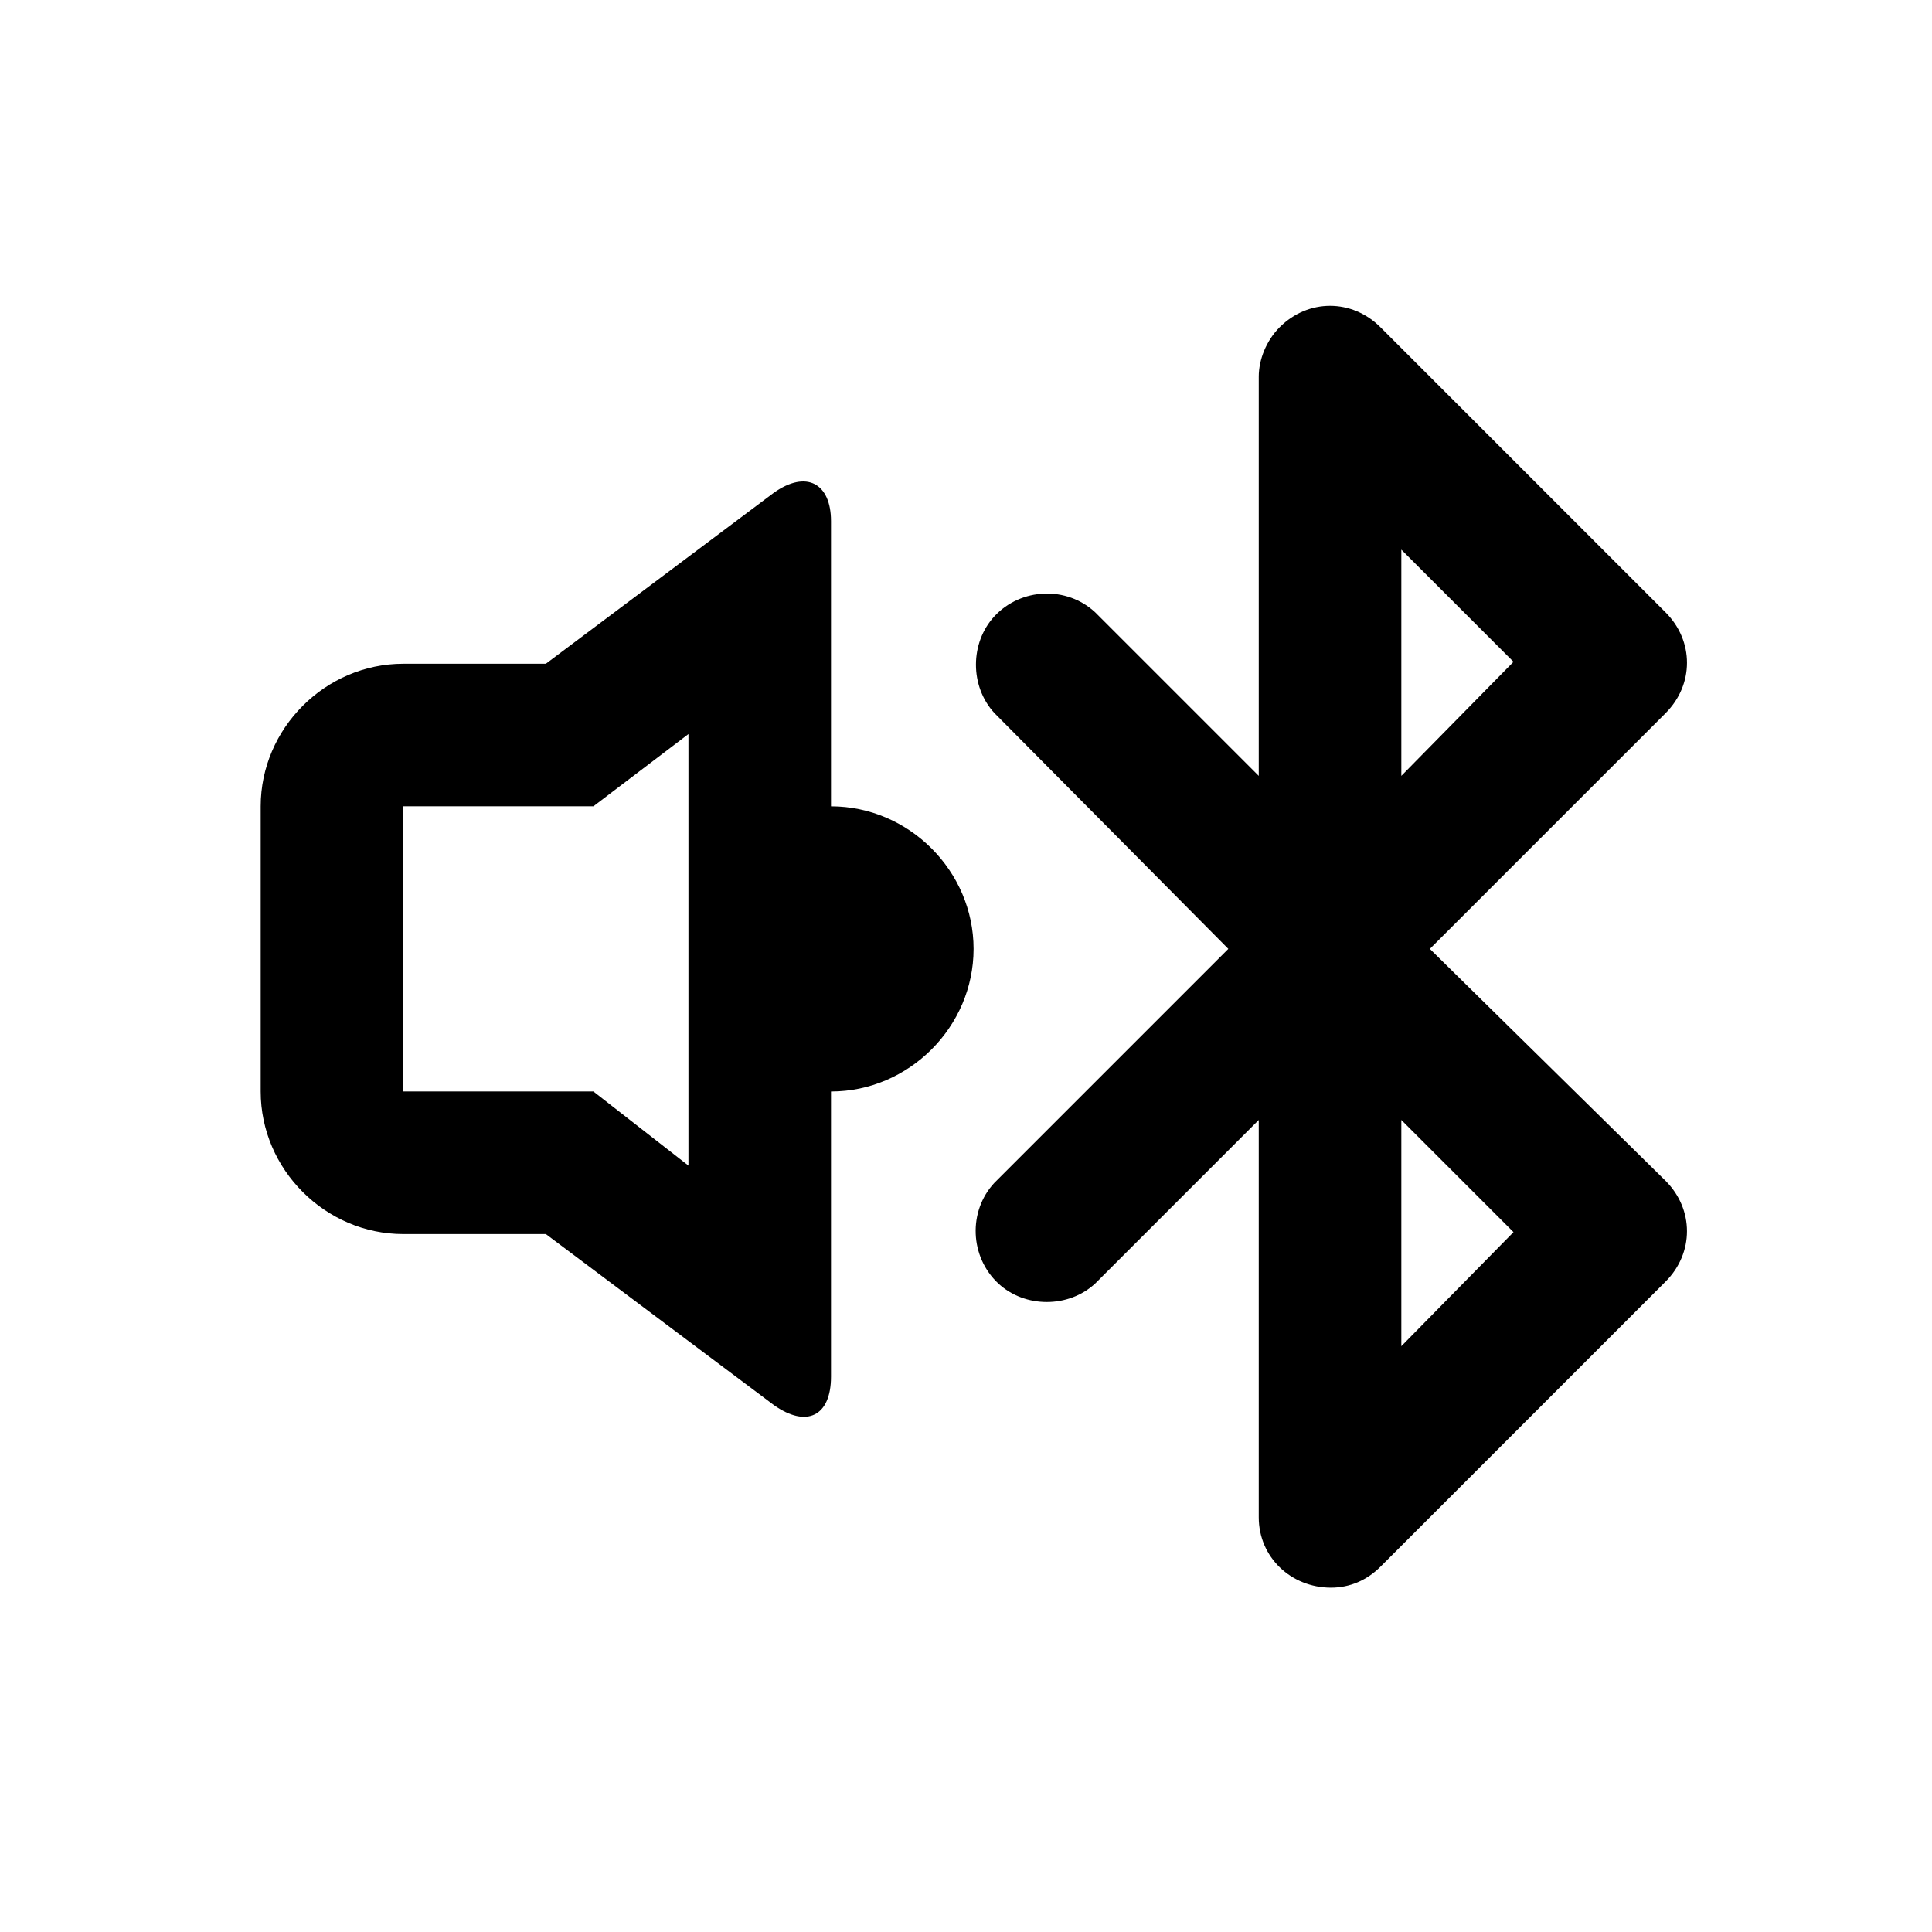
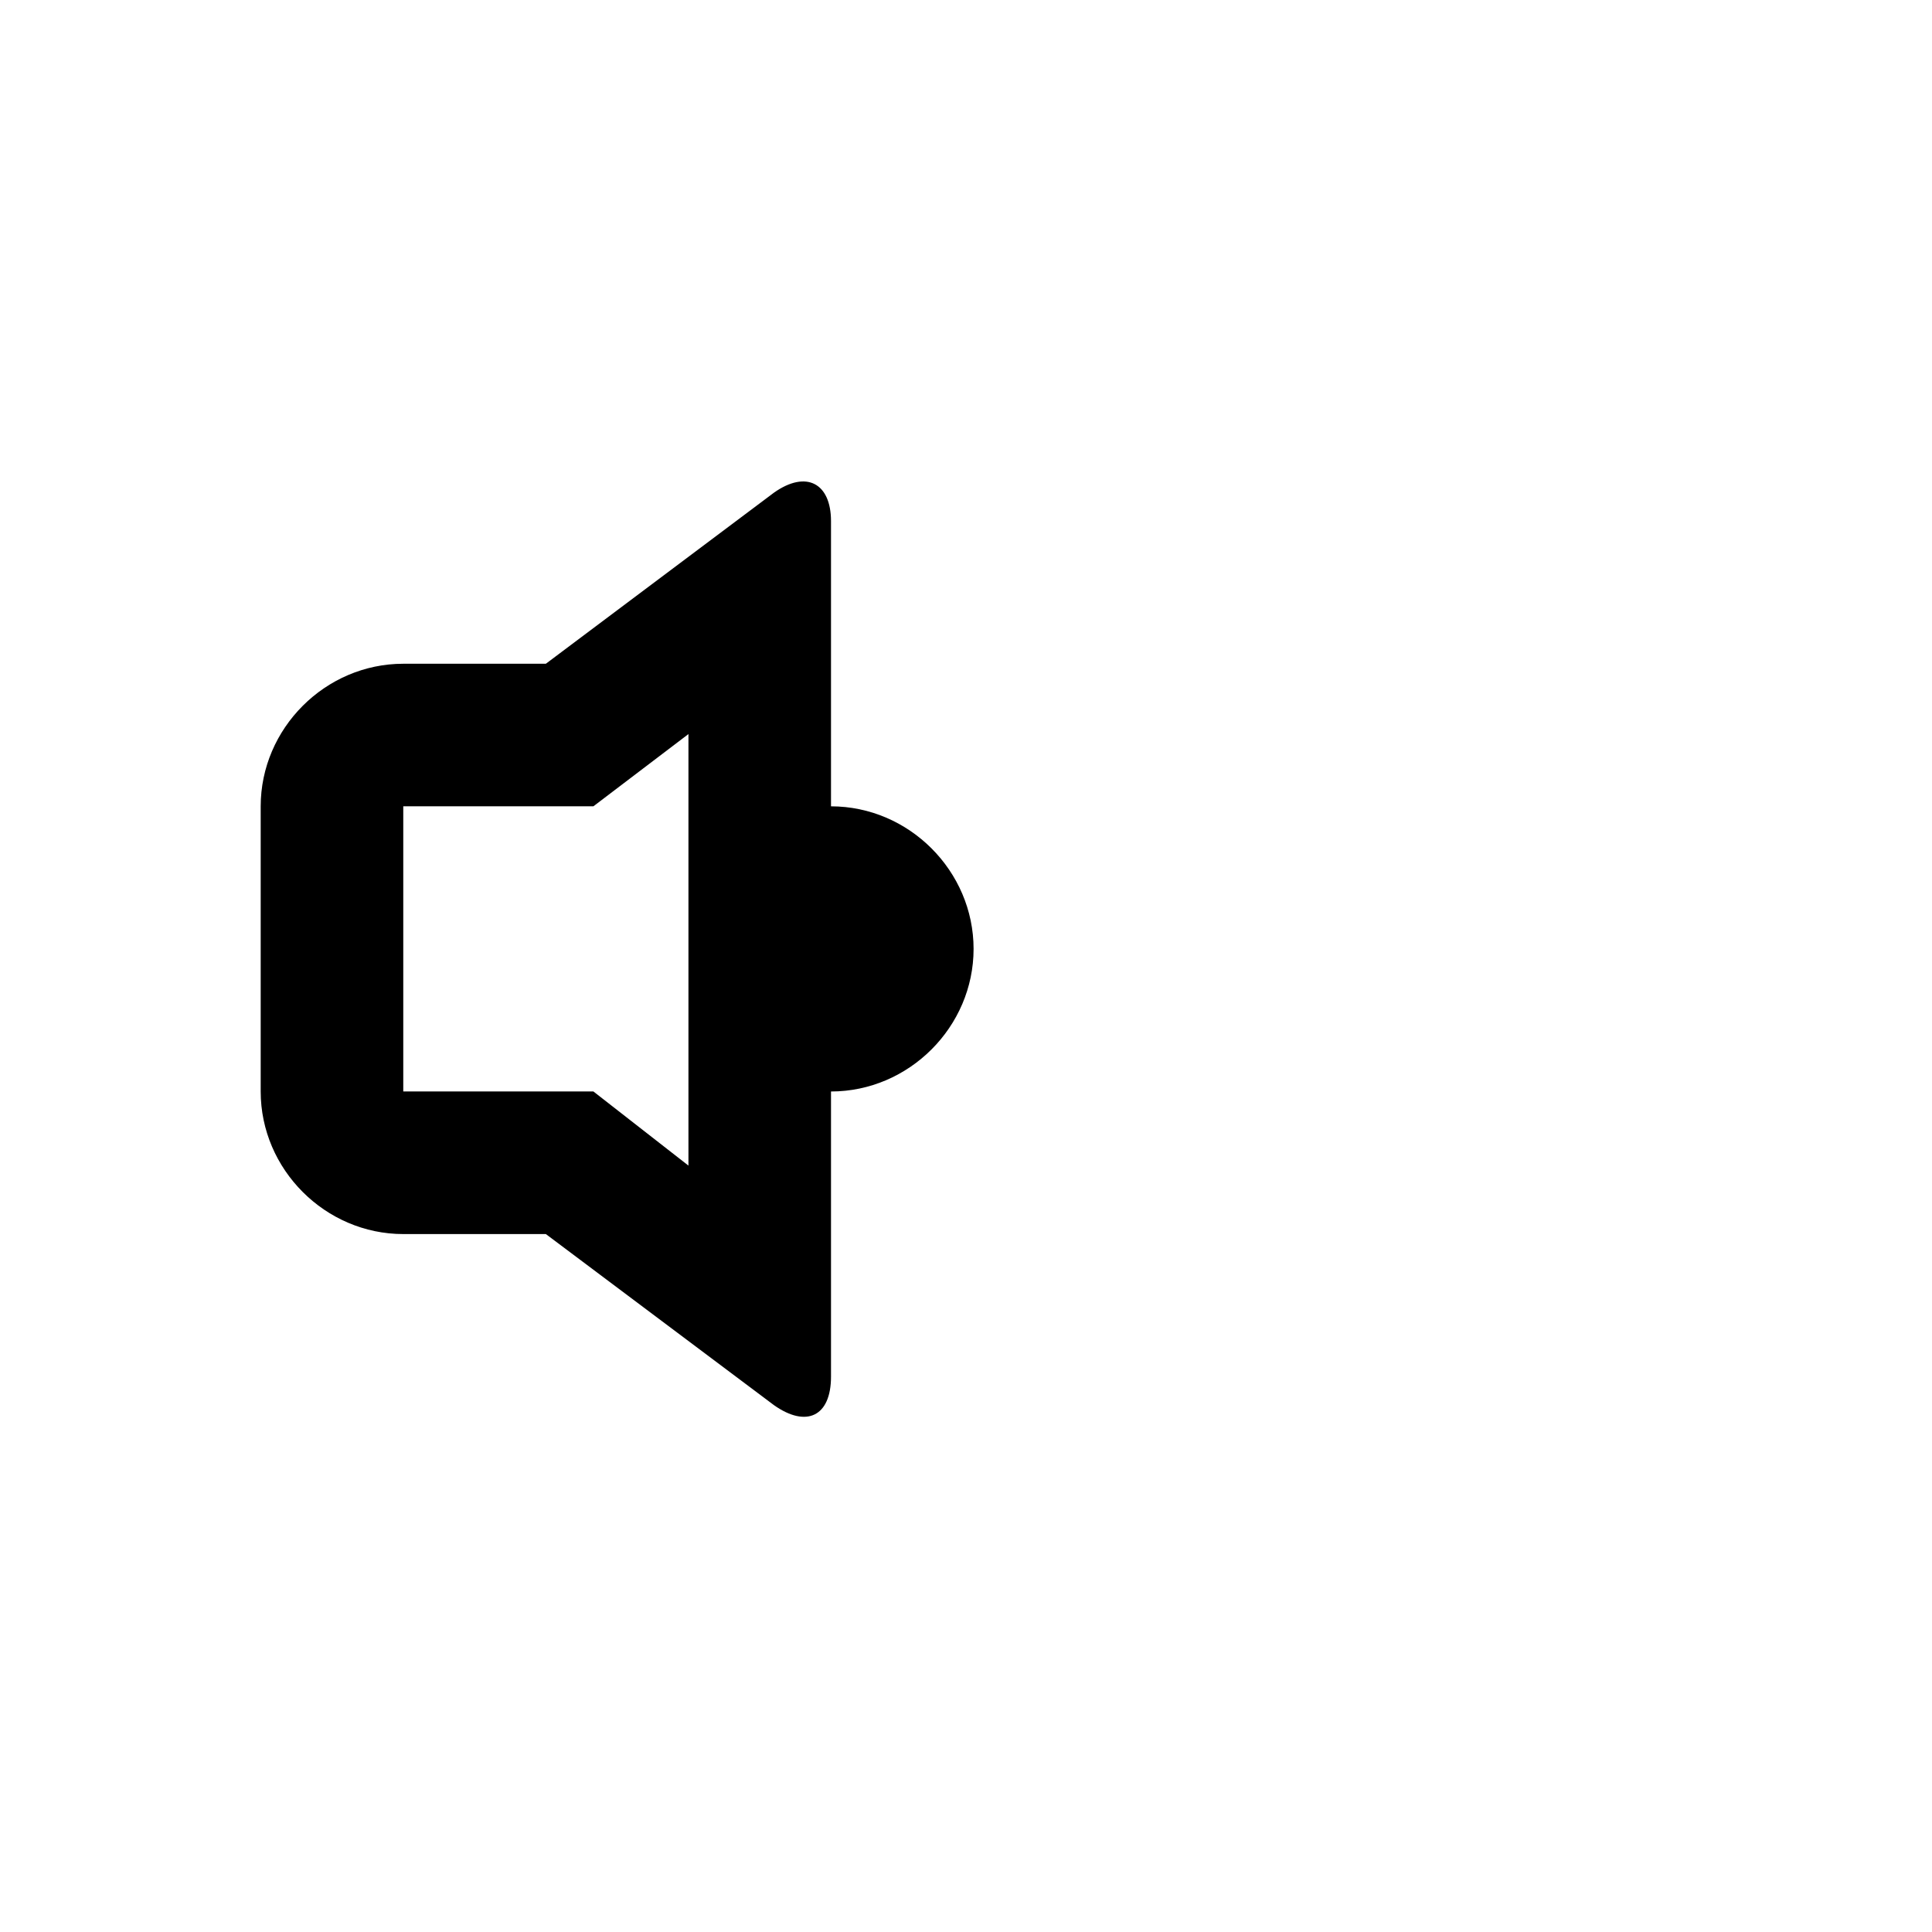
<svg xmlns="http://www.w3.org/2000/svg" fill="#000000" width="800px" height="800px" version="1.1" viewBox="144 144 512 512">
  <g>
-     <path d="m469.52 395.46-61.969 61.969c-7.055 7.559-6.551 19.648 1.008 26.703 7.055 6.551 18.641 6.551 25.695 0l43.328-43.328v105.3c0 10.578 8.566 18.641 19.145 18.641 5.039 0 9.574-2.016 13.098-5.543l75.57-75.57c7.559-7.559 7.559-19.145 0-26.703l-62.469-61.465 62.473-62.473c7.559-7.559 7.559-19.145 0-26.703l-75.57-75.57c-7.559-7.559-19.145-7.559-26.703 0-3.527 3.527-5.543 8.566-5.543 13.098v105.8l-43.328-43.328c-7.559-7.055-19.648-6.551-26.703 1.008-6.551 7.055-6.551 18.641 0 25.695zm45.848-105.8 29.727 29.727-29.727 30.227zm0 151.14 29.727 29.727-29.727 30.227z" />
    <path d="m250.87 471.04h37.785l60.457 45.344c8.566 6.047 15.113 3.023 15.113-7.559v-75.57c20.656 0 37.785-17.129 37.785-37.785s-17.129-37.785-37.785-37.785v-75.57c0-10.078-6.551-13.602-15.113-7.559l-60.457 45.344h-37.785c-20.656 0-37.785 17.129-37.785 37.785v75.57c0 20.656 17.129 37.785 37.785 37.785zm0-113.36h50.383l25.191-19.145v114.36l-25.191-19.648h-50.383z" />
  </g>
</svg>